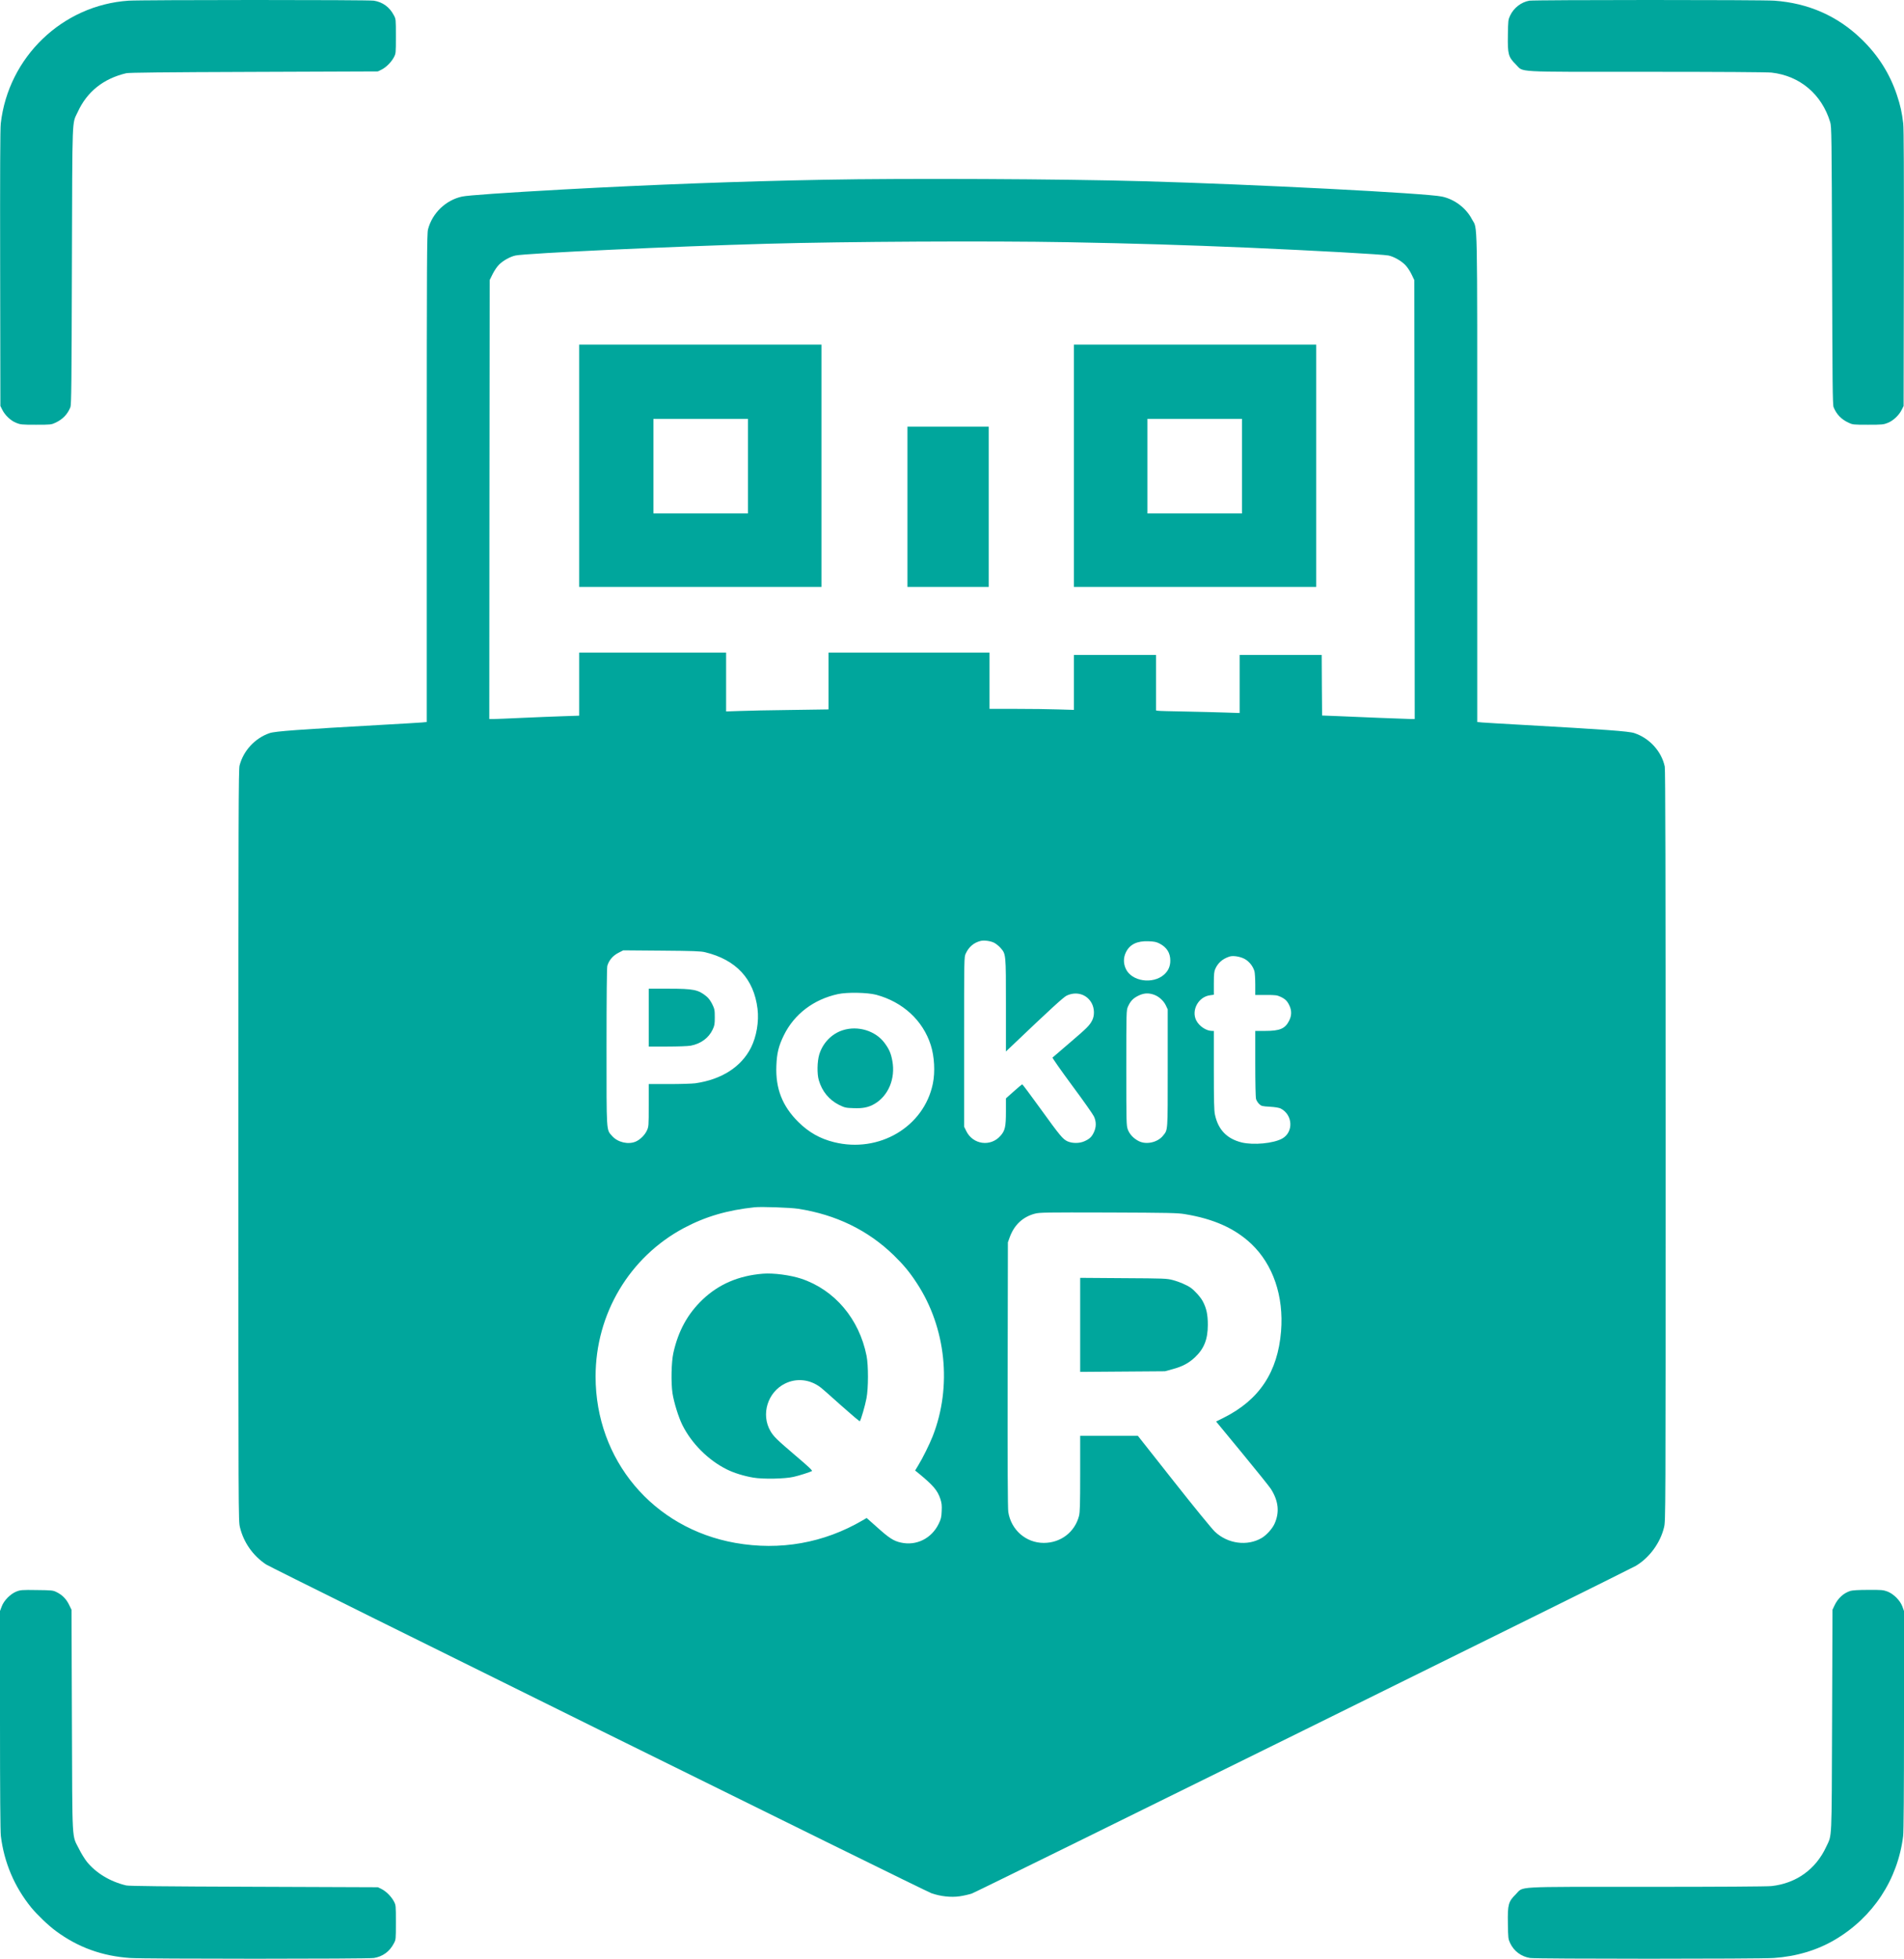
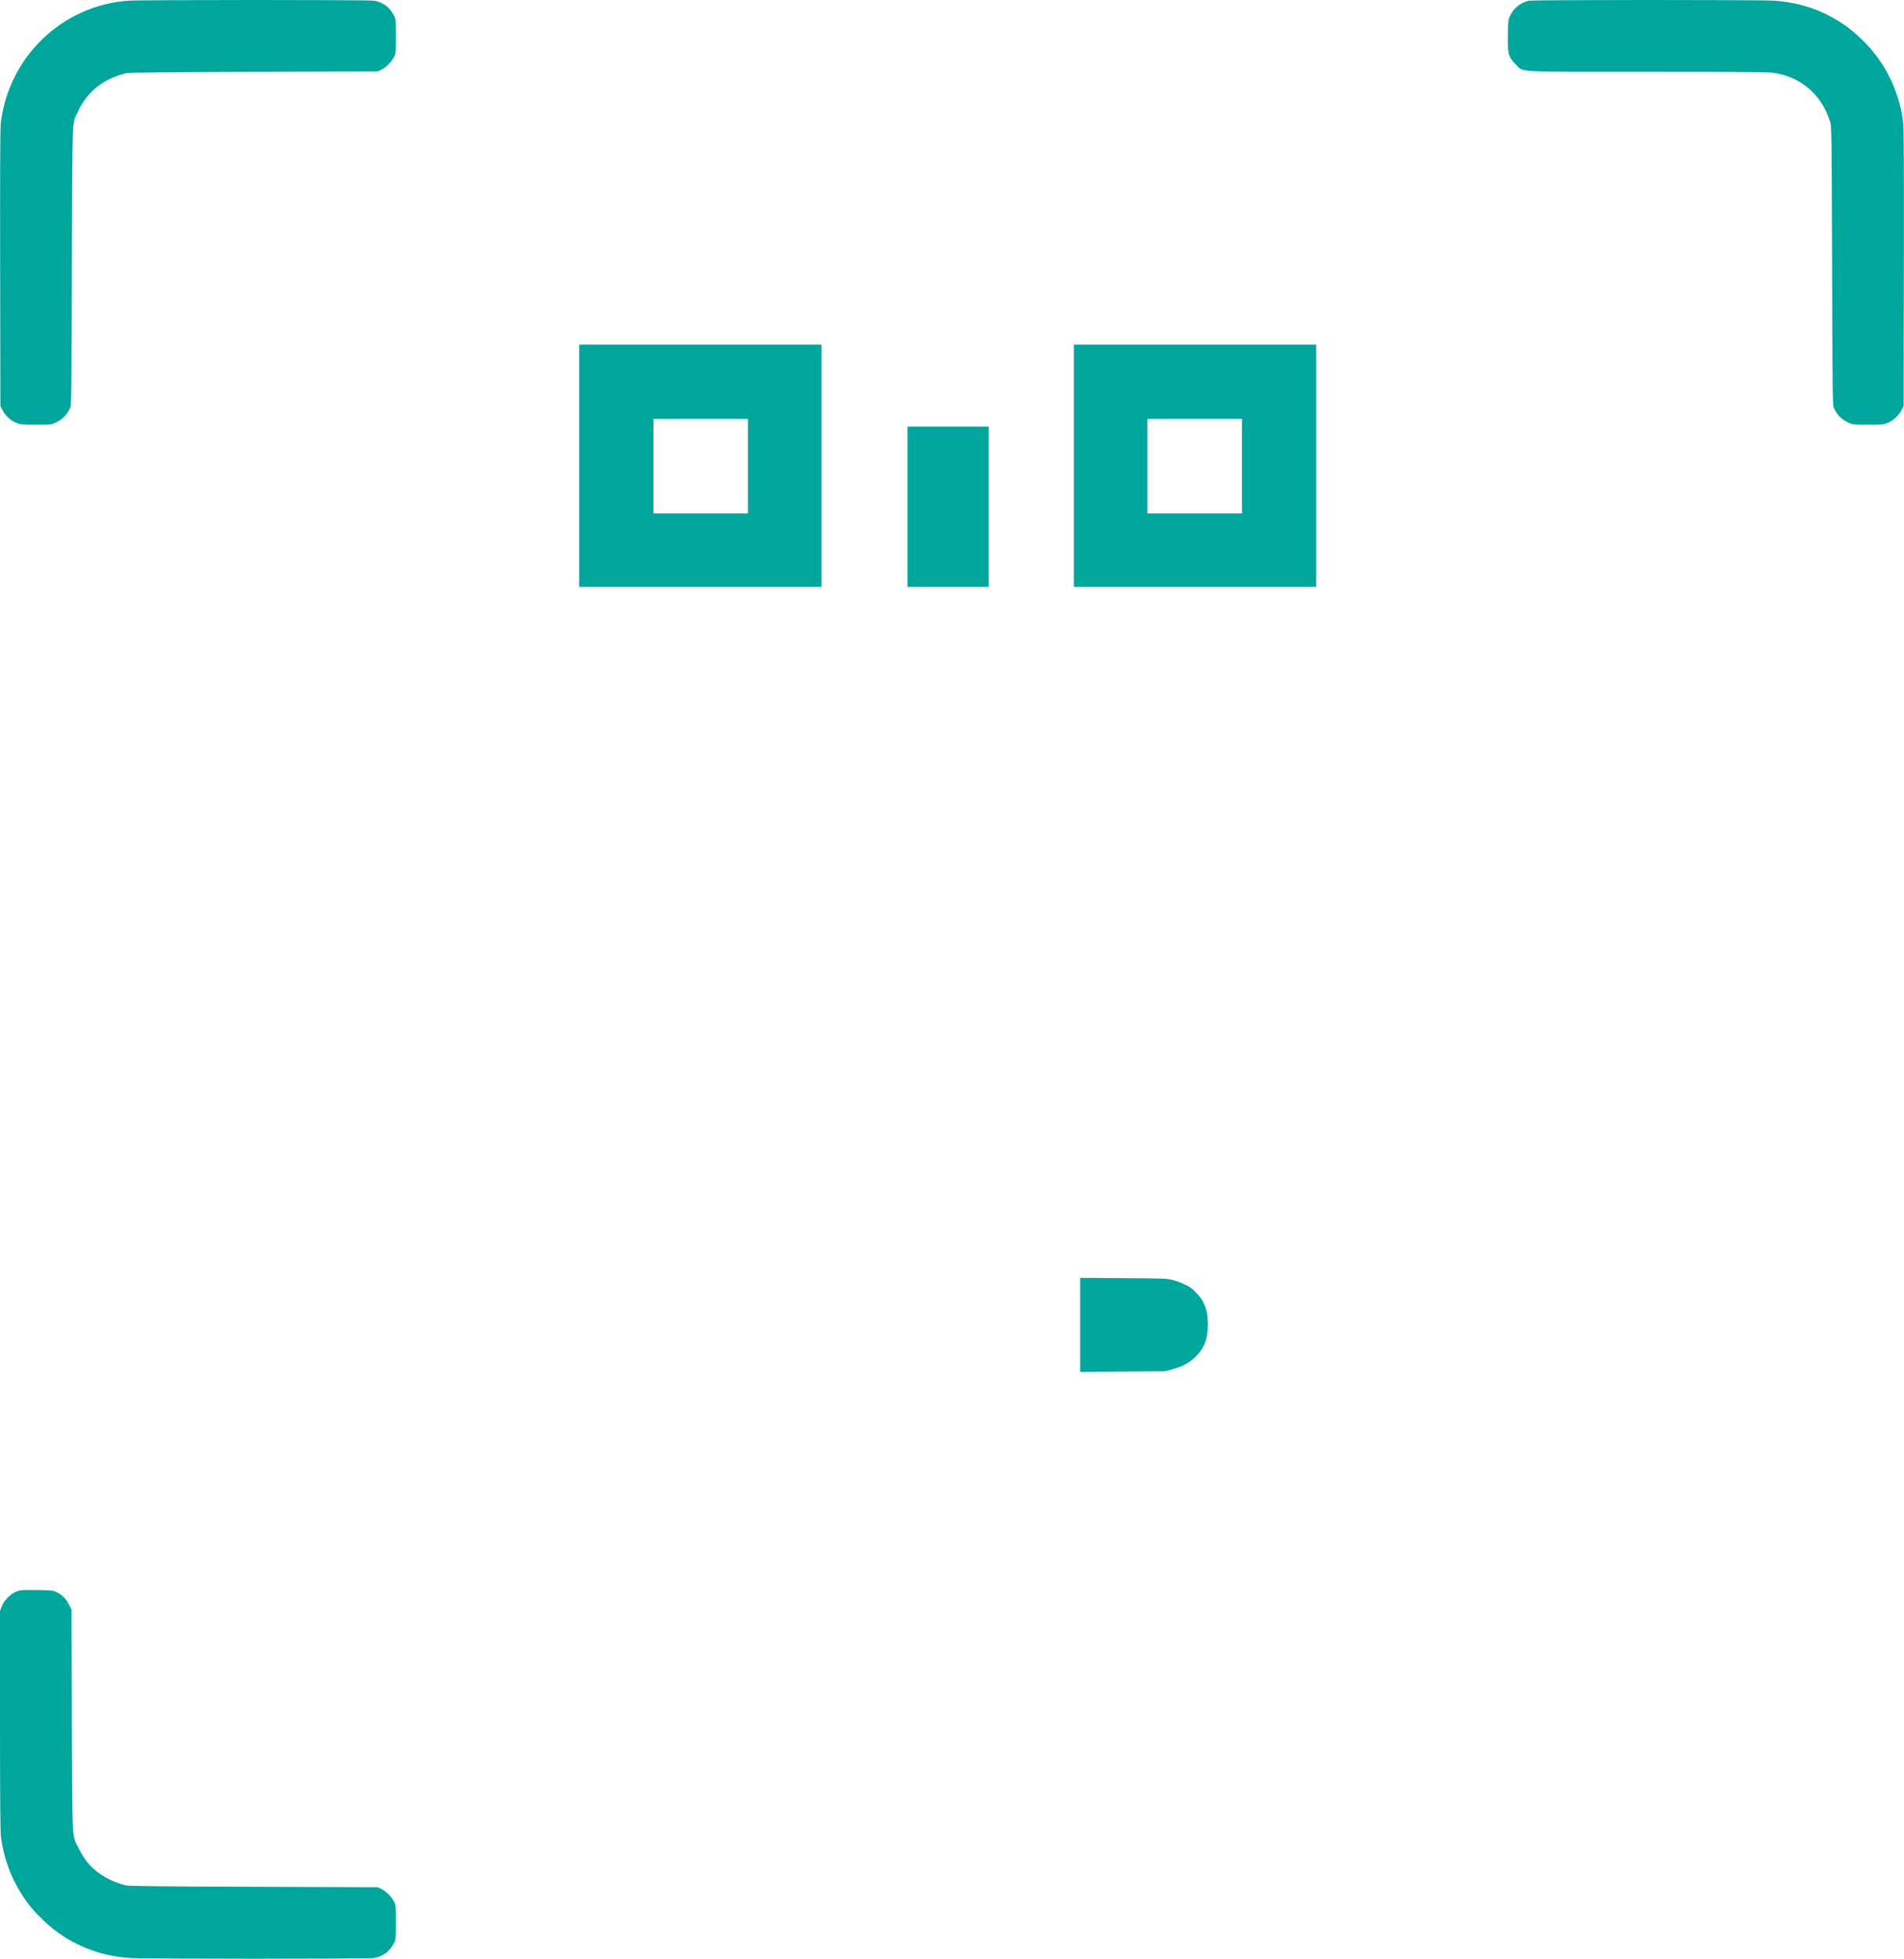
<svg xmlns="http://www.w3.org/2000/svg" width="2436" height="2506" viewBox="0 0 2436 2506" fill="none">
  <path d="M164.497 0.863C79.797 6.563 10.697 73.063 0.997 157.863C0.197 164.463 -0.003 222.063 0.197 343.363L0.497 519.363L2.897 524.163C6.297 531.163 13.797 538.263 20.697 540.963C26.097 543.163 27.897 543.363 45.997 543.363C64.897 543.363 65.697 543.263 70.997 540.763C80.197 536.463 86.397 530.063 90.097 520.863C91.297 517.863 91.597 489.863 91.997 339.863C92.597 141.863 91.997 159.563 99.497 143.163C111.497 117.163 132.197 100.663 161.497 93.663C165.197 92.863 207.797 92.363 324.997 91.963L483.497 91.363L487.997 89.163C493.897 86.263 500.497 79.663 503.897 73.363C506.497 68.363 506.497 68.263 506.497 46.363C506.497 24.463 506.497 24.363 503.797 19.363C498.397 9.063 489.597 2.663 478.397 0.863C471.497 -0.337 181.297 -0.237 164.497 0.863Z" fill="#00A69C" />
  <path d="M1956.7 0.863C1946.3 2.663 1936.8 9.963 1932.1 19.863C1929.6 25.163 1929.5 26.263 1929.2 44.963C1928.8 69.363 1929.8 72.963 1939.4 82.463C1949.9 92.763 1933.6 91.863 2106.4 91.863C2200.6 91.863 2260.9 92.263 2266.5 92.863C2302.8 96.963 2330.8 120.563 2341.6 156.363C2343.3 162.063 2343.5 172.363 2344 339.863C2344.4 489.863 2344.7 517.863 2345.9 520.863C2349.6 530.063 2355.8 536.463 2365 540.763C2370.3 543.263 2371.1 543.363 2390 543.363C2408.1 543.363 2409.9 543.163 2415.3 540.963C2422.2 538.263 2429.7 531.163 2433.1 524.163L2435.5 519.363L2435.8 343.363C2436 222.063 2435.8 164.463 2435 157.863C2433.4 144.163 2431.4 134.963 2426.9 121.463C2417.8 94.163 2402.7 70.363 2381.3 49.763C2350.8 20.363 2313.5 3.963 2270.1 0.863C2253.8 -0.337 1963.7 -0.237 1956.7 0.863Z" fill="#00A69C" />
-   <path d="M1054 229.963C946.4 231.963 833.1 236.263 721.5 242.363C643.7 246.663 598.8 249.863 591.2 251.463C570.3 255.963 553 272.663 547.6 293.463C546.2 299.063 546 330.163 546 611.663V923.663L539.8 924.263C536.3 924.563 512.8 925.963 487.5 927.363C382.7 933.263 352 935.463 345 937.863C326.4 944.163 311.4 960.263 306.5 979.363C305.2 984.663 305 1038.86 305 1465.36C305 1944.36 305 1945.36 307 1953.86C311.7 1973.26 323.6 1990.26 340.5 2001.46C348.1 2006.46 1182.3 2418.66 1191.5 2421.96C1203.2 2426.06 1216.7 2427.56 1227.7 2425.96C1232.6 2425.26 1239.7 2423.66 1243.5 2422.36C1249.7 2420.26 2082.2 2009.46 2092.6 2003.36C2110.1 1993.06 2124.2 1973.96 2129 1953.86C2131 1945.36 2131 1943.86 2131 1465.66C2131 1115.06 2130.7 984.563 2129.9 980.663C2125.8 961.263 2110.5 944.363 2091 937.863C2084 935.463 2053.2 933.263 1948.5 927.363C1923.2 925.963 1899.7 924.563 1896.3 924.263L1890 923.663V611.463C1890 264.863 1890.6 294.563 1883.2 280.463C1875.7 266.063 1860.9 254.863 1844.8 251.463C1825 247.163 1603 235.763 1463.5 231.863C1358.1 228.863 1158.2 227.963 1054 229.963ZM1366 309.863C1452.3 311.463 1514 313.363 1597.5 316.863C1681.8 320.563 1769 325.363 1776.4 326.863C1783.2 328.263 1792.4 333.463 1797.8 338.863C1800.4 341.463 1803.8 346.563 1805.9 350.863L1809.5 358.363L1809.8 639.063L1810 919.863H1805.8C1803.4 919.863 1785.1 919.163 1765 918.363C1744.9 917.463 1720.2 916.463 1710 916.063L1691.5 915.363L1691.2 876.563L1691 837.863H1638.5H1586V875.063V912.163L1567.8 911.563C1557.7 911.163 1534.7 910.663 1516.5 910.263C1498.4 909.963 1482.5 909.563 1481.3 909.263L1479 908.863V873.363V837.863H1426.5H1374V873.063V908.163L1353.8 907.563C1342.6 907.163 1318.3 906.863 1299.8 906.863H1266V870.863V834.863H1163H1060V871.263V907.563L1011.8 908.263C985.2 908.563 955.7 909.163 946.3 909.563L929 910.163V872.463V834.863H835H741V875.263V915.563L720.3 916.263C708.8 916.663 685.3 917.563 668 918.363C650.7 919.163 634.1 919.863 631.2 919.863H626L626.2 639.063L626.5 358.263L630.3 350.563C632.4 346.363 636 340.963 638.4 338.663C643.6 333.363 652.9 328.263 659.6 326.863C673.9 323.963 862.5 315.163 981 311.863C1083.8 308.963 1265.5 308.063 1366 309.863ZM1271.7 1205.96C1274.1 1207.16 1277.8 1210.06 1280 1212.56C1287.1 1220.66 1287 1219.96 1287 1286.16V1345.16L1294.8 1337.76C1344.6 1290.26 1360.5 1275.86 1364.6 1273.76C1376.9 1267.86 1390.3 1271.76 1396.6 1283.16C1400.3 1289.86 1400.6 1299.16 1397.3 1305.46C1393.8 1312.16 1390.7 1315.16 1368.5 1334.16C1357 1344.06 1347.1 1352.56 1346.6 1352.96C1346.2 1353.36 1357.4 1369.36 1371.5 1388.46C1385.7 1407.56 1398.3 1425.46 1399.6 1428.26C1402.7 1434.96 1402.7 1441.76 1399.6 1448.36C1396.8 1454.46 1394 1457.06 1387.5 1459.96C1381.1 1462.86 1372.1 1462.86 1365.9 1460.16C1359.8 1457.36 1356.5 1453.46 1331 1418.16C1318.6 1400.96 1308.2 1387.06 1307.8 1387.16C1307.4 1387.26 1302.5 1391.36 1297 1396.26L1287 1405.16V1421.76C1287 1441.46 1285.9 1446.46 1280 1453.06C1267.4 1467.46 1244.8 1464.36 1236.3 1447.06L1233.5 1441.36V1332.86C1233.5 1224.86 1233.5 1224.36 1235.6 1219.86C1239.5 1211.36 1245.9 1205.96 1254.5 1203.76C1258.9 1202.66 1266.9 1203.66 1271.7 1205.96ZM1483.5 1207.06C1492.8 1211.86 1497.3 1219.06 1497.3 1228.86C1497.3 1236.26 1494.7 1242.06 1489.3 1246.86C1474.8 1259.56 1447.9 1255.56 1440.4 1239.46C1437.1 1232.36 1437.2 1224.96 1440.6 1218.06C1445.6 1208.06 1454.9 1203.56 1469.5 1204.16C1476.8 1204.46 1479.4 1204.96 1483.5 1207.06ZM902 1218.16C941.8 1227.76 964.5 1252.26 969.2 1290.56C971.2 1306.86 967.9 1326.16 960.8 1340.26C948.3 1364.96 923.2 1381.06 889.5 1385.86C885.7 1386.36 870.7 1386.86 856.3 1386.86H830V1414.06C830 1440.56 829.9 1441.46 827.6 1446.36C825 1452.06 818.9 1458.06 813.3 1460.46C803.7 1464.56 790.2 1461.36 783.1 1453.26C775.6 1444.76 776 1450.46 776 1338.96C776 1274.26 776.4 1238.06 777 1235.66C779 1228.66 784 1222.66 791 1219.06L797.4 1215.76L846.5 1216.16C886.7 1216.46 896.7 1216.86 902 1218.16ZM1592 1226.56C1598 1229.66 1603.1 1235.96 1605 1242.66C1605.5 1244.66 1606 1252.36 1606 1259.56V1272.86H1619.8C1632.1 1272.86 1634 1273.16 1638.5 1275.26C1644.5 1278.06 1647.2 1280.86 1649.9 1286.86C1652.7 1293.16 1652.6 1299.26 1649.4 1305.66C1644.3 1315.96 1637.5 1318.86 1618.9 1318.86H1606V1360.56C1606 1385.06 1606.4 1403.86 1607 1405.96C1607.5 1407.86 1609.3 1410.76 1611 1412.36C1613.8 1415.06 1614.7 1415.26 1624.8 1415.86C1631.6 1416.26 1636.6 1417.16 1638.6 1418.16C1654.2 1426.26 1655.2 1448.46 1640.3 1456.66C1629.1 1462.76 1603.9 1465.16 1588.7 1461.56C1569.7 1456.86 1558.5 1445.26 1554.4 1425.86C1553.3 1420.86 1553 1407.96 1553 1369.06V1318.86H1550.7C1543.2 1318.86 1534.2 1312.76 1530.4 1305.26C1524 1292.16 1533.4 1275.16 1548.1 1273.26L1553 1272.56V1257.96C1553 1245.96 1553.4 1242.66 1554.9 1239.36C1558.4 1231.66 1564.3 1226.56 1573 1223.76C1577.4 1222.26 1586.1 1223.56 1592 1226.56ZM1121.2 1272.66C1155.1 1281.86 1180.7 1305.36 1190.8 1336.86C1195.5 1351.46 1196.6 1371.36 1193.5 1386.36C1182.1 1441.66 1124.7 1475.56 1067 1461.16C1049.2 1456.76 1034.7 1448.56 1021.4 1435.36C1000.9 1415.06 992.1 1392.56 993.3 1363.36C993.9 1347.36 996.2 1338.06 1002.9 1324.36C1016.2 1297.36 1040.9 1278.56 1072 1271.76C1083.8 1269.16 1110 1269.66 1121.2 1272.66ZM1476.2 1272.46C1482.5 1274.56 1488.8 1280.26 1491.6 1286.26L1494 1291.36V1366.66C1494 1449.16 1494.3 1444.96 1488 1452.86C1481.2 1461.46 1466.7 1464.76 1457 1459.86C1450.4 1456.56 1445.3 1451.16 1443 1445.16C1441.1 1439.96 1441 1437.26 1441 1366.06C1441 1294.16 1441.1 1292.26 1443.1 1287.86C1446.3 1280.66 1449.6 1277.26 1456.1 1273.96C1463.2 1270.46 1469 1269.96 1476.2 1272.46ZM1021 1546.36C1069.5 1553.86 1110.4 1573.76 1143.4 1605.76C1156.2 1618.26 1163.9 1627.56 1173.2 1641.86C1210.4 1698.76 1218.2 1773.76 1193.4 1837.16C1189.1 1847.96 1180.7 1865.06 1174.9 1874.46L1170.8 1881.26L1175.2 1884.76C1194.1 1900.36 1199.4 1906.56 1203.1 1917.56C1204.8 1922.86 1205.2 1925.76 1204.8 1933.26C1204.5 1941.06 1203.9 1943.36 1201 1949.36C1192 1968.06 1172.5 1977.86 1152.8 1973.46C1143.1 1971.36 1137.4 1967.56 1121.2 1952.96L1108.8 1941.96L1103.7 1944.96C1054 1974.06 998 1983.96 940.8 1973.86C835.4 1955.16 762 1867.76 762 1760.96C762 1680.96 805.3 1608.16 875.1 1570.96C902.6 1556.36 930.5 1548.16 965.5 1544.46C974.2 1543.56 1010.9 1544.86 1021 1546.36ZM1516 1553.26C1552.7 1559.26 1579.9 1571.46 1600.8 1591.16C1628.8 1617.66 1642.6 1658.16 1639 1703.06C1634.8 1755.26 1611.2 1790.86 1565.7 1813.66L1555.9 1818.56L1589.2 1858.96C1607.5 1881.16 1624 1901.76 1625.9 1904.66C1635.8 1920.16 1637.3 1934.76 1630.6 1949.46C1627.7 1955.86 1620.2 1964.06 1614.2 1967.56C1595.8 1978.36 1570.9 1975.06 1554.4 1959.56C1550.9 1956.36 1527.3 1927.46 1501.9 1895.26L1455.8 1836.86H1418.9H1382V1885.16C1382 1925.26 1381.7 1934.46 1380.5 1939.36C1375.1 1960.06 1357.1 1973.86 1335.4 1973.86C1312.6 1973.86 1293.5 1957.16 1290 1934.16C1289.3 1929.56 1289 1872.56 1289.2 1758.36L1289.5 1589.36L1291.8 1582.96C1297.5 1567.16 1308.5 1556.76 1324 1552.66C1330 1551.06 1337.7 1550.96 1418 1551.16C1495.4 1551.46 1506.7 1551.66 1516 1553.26Z" fill="#00A69C" />
  <path d="M741 595.863V750.863H896H1051V595.863V440.863H896H741V595.863ZM957 596.363V656.863H896.5H836V596.363V535.863H896.5H957V596.363Z" fill="#00A69C" />
  <path d="M1374 595.863V750.863H1529H1684V595.863V440.863H1529H1374V595.863ZM1589 596.363V656.863H1528.5H1468V596.363V535.863H1528.5H1589V596.363Z" fill="#00A69C" />
  <path d="M1161 648.363V750.863H1213H1265V648.363V545.863H1213H1161V648.363Z" fill="#00A69C" />
-   <path d="M830 1301.86V1338.86H853.8C866.9 1338.86 880.3 1338.36 883.6 1337.76C896.5 1335.36 906.8 1327.86 911.8 1317.06C914.2 1312.06 914.5 1310.16 914.5 1301.36C914.5 1291.96 914.2 1290.76 911.2 1284.56C909.1 1280.36 906.4 1276.66 903.7 1274.56C893.3 1266.06 887.3 1264.86 855.3 1264.86H830V1301.86Z" fill="#00A69C" />
-   <path d="M1078.3 1317.96C1064 1322.46 1052.5 1334.46 1048.1 1349.26C1045.5 1358.16 1045.2 1373.86 1047.6 1381.96C1051.8 1396.26 1060.8 1407.16 1073.6 1413.56C1080.9 1417.06 1082 1417.36 1092.1 1417.66C1103.9 1418.16 1111.2 1416.66 1118.8 1412.26C1136.6 1401.86 1145.8 1379.86 1141.7 1357.36C1139.9 1347.46 1137.6 1342.16 1131.7 1334.26C1120.2 1318.66 1097.6 1311.76 1078.3 1317.96Z" fill="#00A69C" />
-   <path d="M975.999 1629.46C944.999 1631.96 919.599 1642.86 898.899 1662.56C879.699 1680.86 867.699 1702.86 861.499 1730.86C858.899 1742.66 858.399 1768.96 860.399 1782.36C862.299 1794.46 868.099 1813.06 872.999 1822.96C884.899 1846.76 906.099 1867.96 929.799 1879.76C938.899 1884.36 951.999 1888.36 963.899 1890.36C976.299 1892.46 1004.2 1891.96 1015.3 1889.36C1022.2 1887.86 1036.2 1883.36 1038.8 1881.96C1039.8 1881.36 1034.1 1875.96 1017.8 1862.16C993.999 1841.86 989.699 1837.66 985.699 1830.76C973.299 1809.36 982.099 1780.96 1004.5 1769.96C1019.1 1762.76 1036.1 1764.56 1049.5 1774.66C1051.7 1776.26 1063.8 1786.86 1076.4 1798.26C1089.1 1809.56 1099.7 1818.56 1100.1 1818.16C1101.5 1816.56 1106.9 1797.96 1108.6 1788.76C1111.1 1775.66 1111.1 1746.76 1108.7 1734.56C1099.3 1687.26 1067.9 1650.16 1025.2 1635.86C1011.3 1631.26 989.599 1628.36 975.999 1629.46Z" fill="#00A69C" />
  <path d="M1382 1694.86V1755.06L1436.3 1754.66L1490.5 1754.26L1500.3 1751.56C1512.6 1748.26 1520.8 1743.96 1528.8 1736.46C1540.5 1725.46 1545.3 1713.36 1545.3 1694.86C1545.3 1681.76 1543.6 1673.66 1538.8 1664.66C1536 1659.36 1528.3 1650.86 1523.3 1647.36C1518.3 1643.86 1508.6 1639.76 1500.8 1637.66C1492.8 1635.56 1490.3 1635.46 1437.3 1635.16L1382 1634.76V1694.86Z" fill="#00A69C" />
  <path d="M21 2036.06C13.4 2039.06 5 2047.46 2.2 2055.16L0 2060.96V2200.66C0 2292.46 0.4 2343.36 1.1 2348.86C5.3 2382.86 18.5 2413.86 40 2440.36C47.7 2449.66 61.8 2463.26 71.5 2470.36C99.6 2491.16 130.6 2502.46 166.5 2504.86C185.2 2506.16 470.6 2506.16 478.4 2504.86C489.6 2503.06 498.4 2496.66 503.8 2486.36C506.5 2481.36 506.5 2481.26 506.5 2459.36C506.5 2437.46 506.5 2437.36 503.9 2432.36C500.5 2426.06 493.9 2419.46 488 2416.56L483.5 2414.36L325 2413.76C207.8 2413.36 165.2 2412.86 161.5 2412.06C140.9 2407.16 122.7 2396.16 111 2381.56C108.3 2378.16 103.8 2370.86 101.1 2365.36C91.8 2346.76 92.6 2361.86 92 2201.36L91.5 2059.36L88.2 2052.66C84.6 2045.36 79.5 2040.26 72.1 2036.66C67.8 2034.56 66 2034.36 47 2034.16C28.1 2033.86 26.1 2034.06 21 2036.06Z" fill="#00A69C" />
-   <path d="M2367.4 2035.26C2358.5 2038.06 2351.2 2044.86 2346.8 2054.46L2344.5 2059.36L2344 2201.36C2343.4 2359.46 2344 2346.36 2336.5 2362.56C2323.2 2391.36 2298.2 2409.36 2266.5 2412.86C2260.9 2413.46 2200.6 2413.86 2106.4 2413.86C1933.6 2413.86 1949.9 2412.96 1939.4 2423.26C1929.8 2432.76 1928.8 2436.36 1929.2 2460.76C1929.5 2479.46 1929.6 2480.56 1932.1 2485.86C1937 2496.16 1946.2 2503.06 1957.6 2504.86C1965.4 2506.16 2250.8 2506.16 2269.5 2504.86C2298.4 2502.86 2324.8 2494.96 2347.7 2481.46C2396.4 2452.66 2428 2404.66 2434.9 2348.86C2435.6 2343.36 2436 2292.46 2436 2200.66V2060.96L2433.9 2055.16C2431 2047.36 2422.6 2038.96 2414.6 2035.96C2409.5 2034.06 2407 2033.86 2390.2 2033.96C2378 2033.96 2370.1 2034.46 2367.4 2035.26Z" fill="#00A69C" />
</svg>